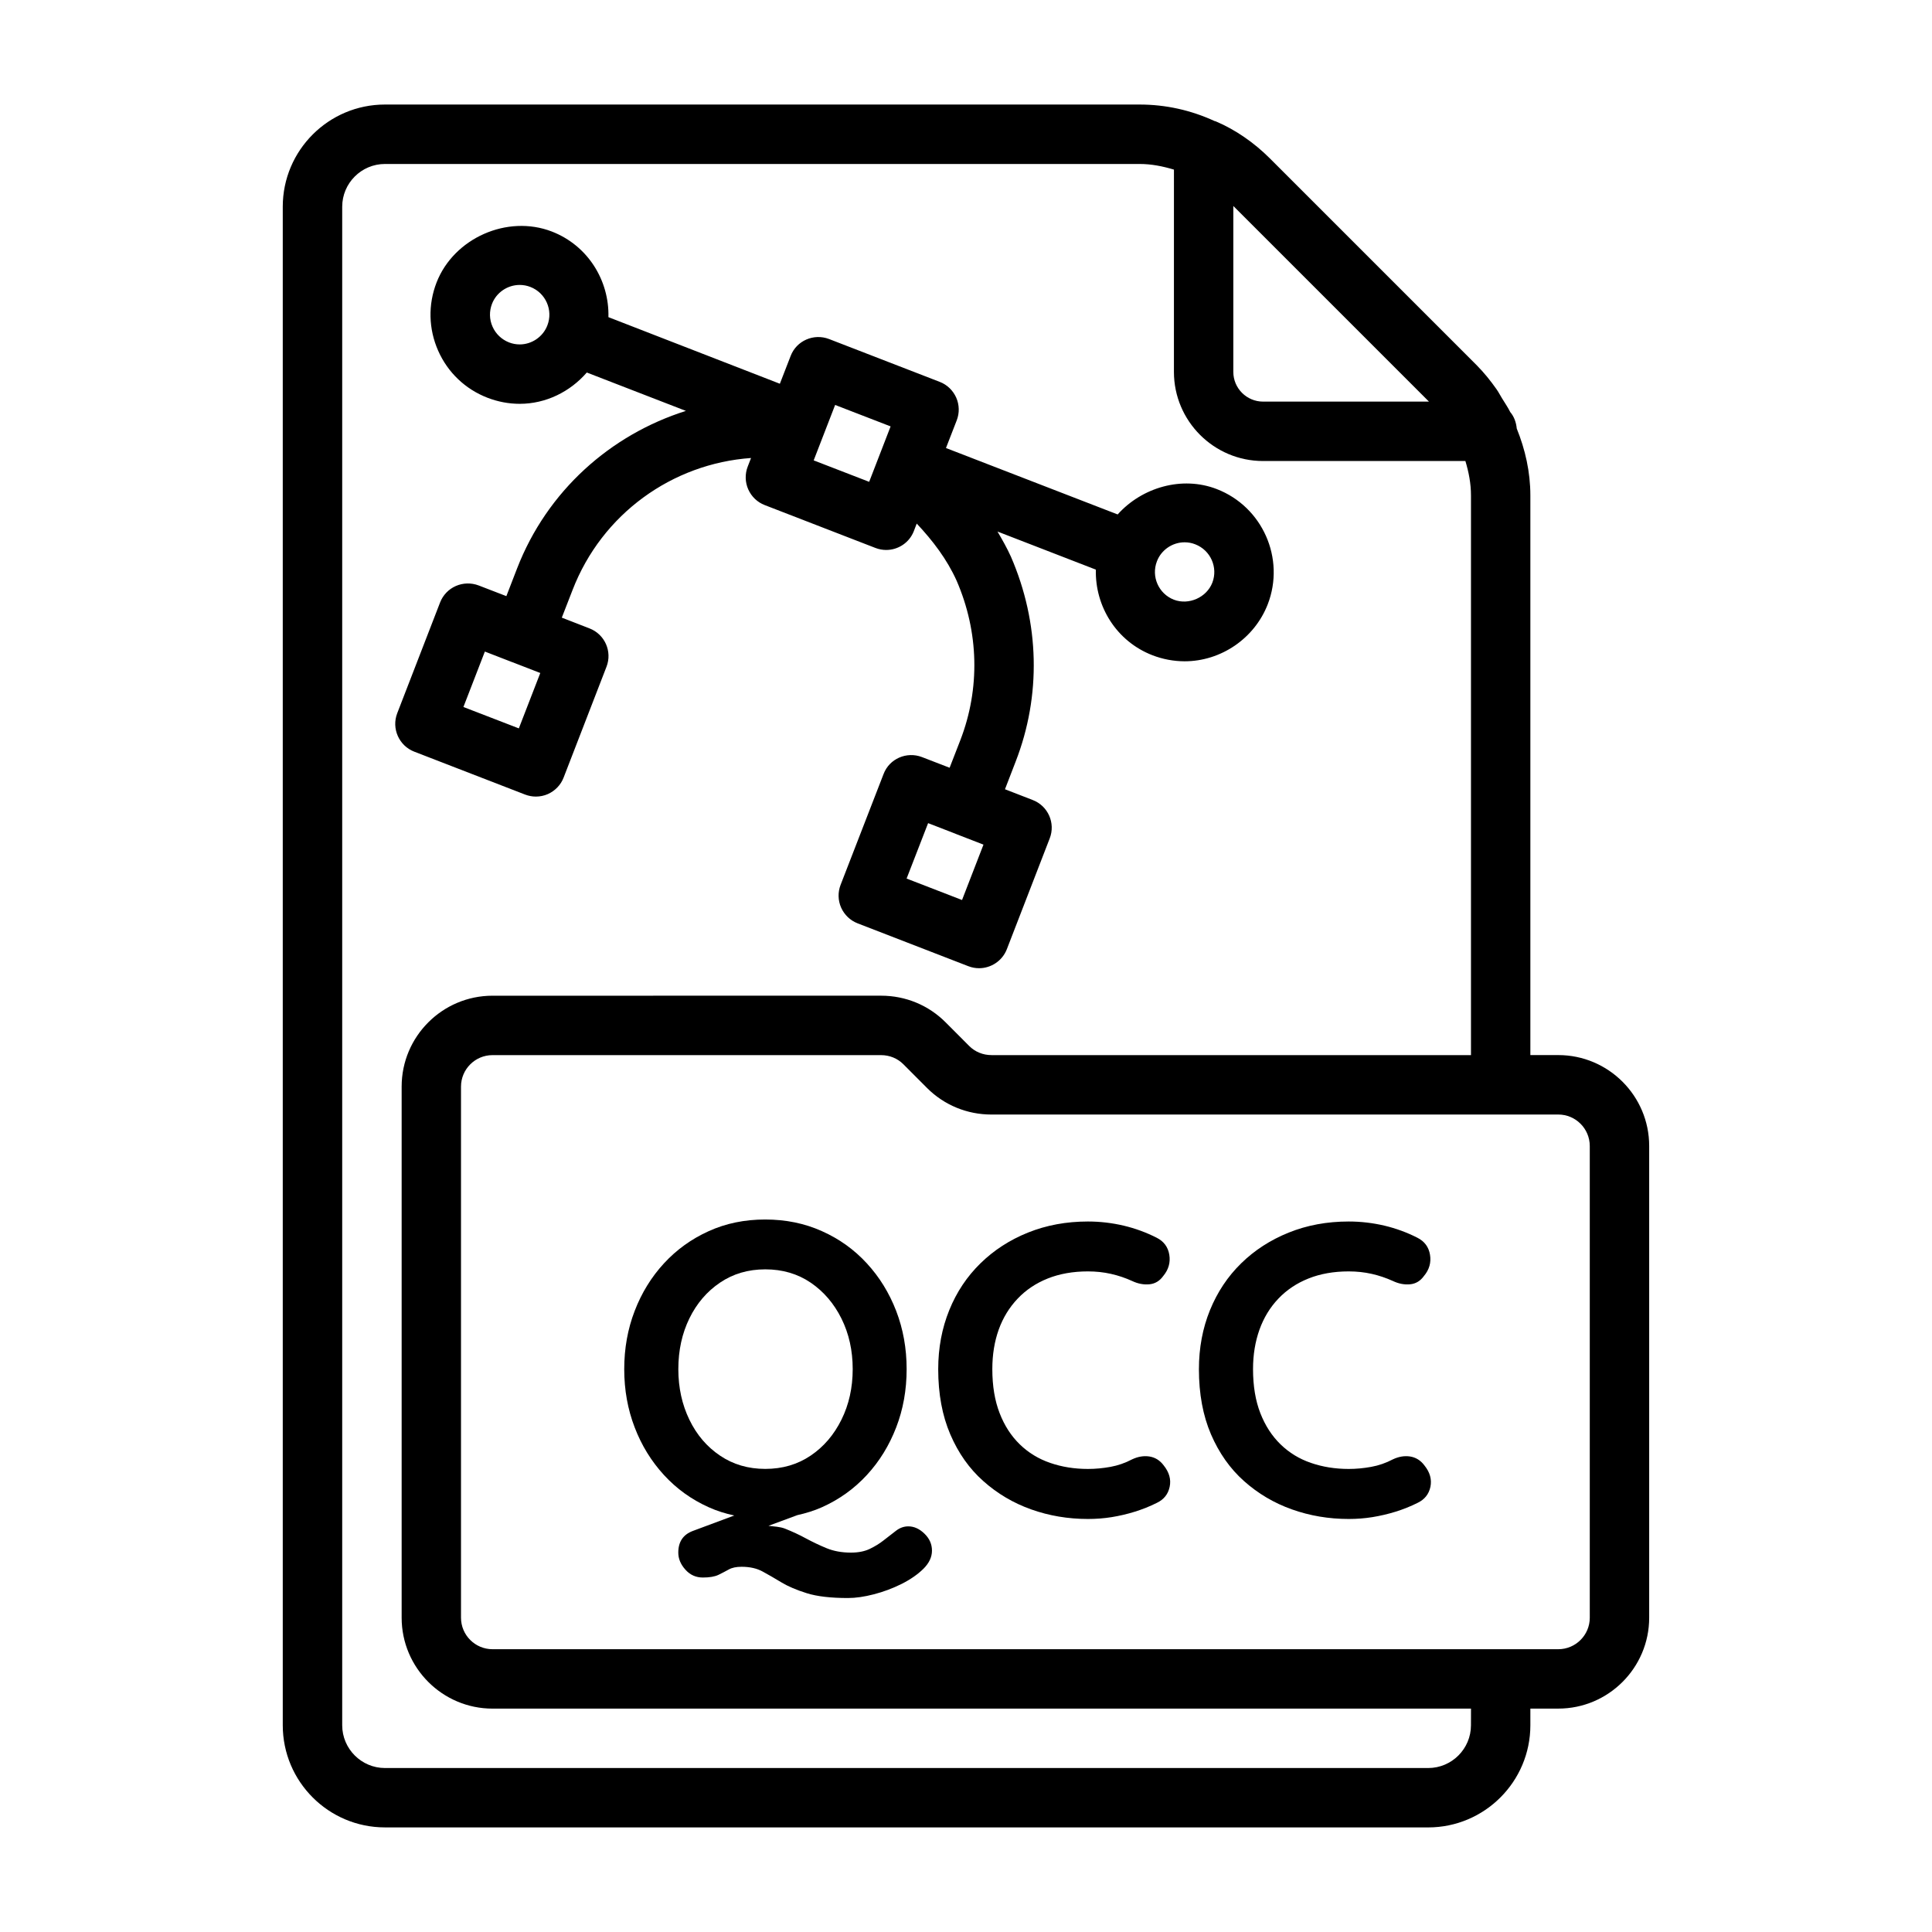
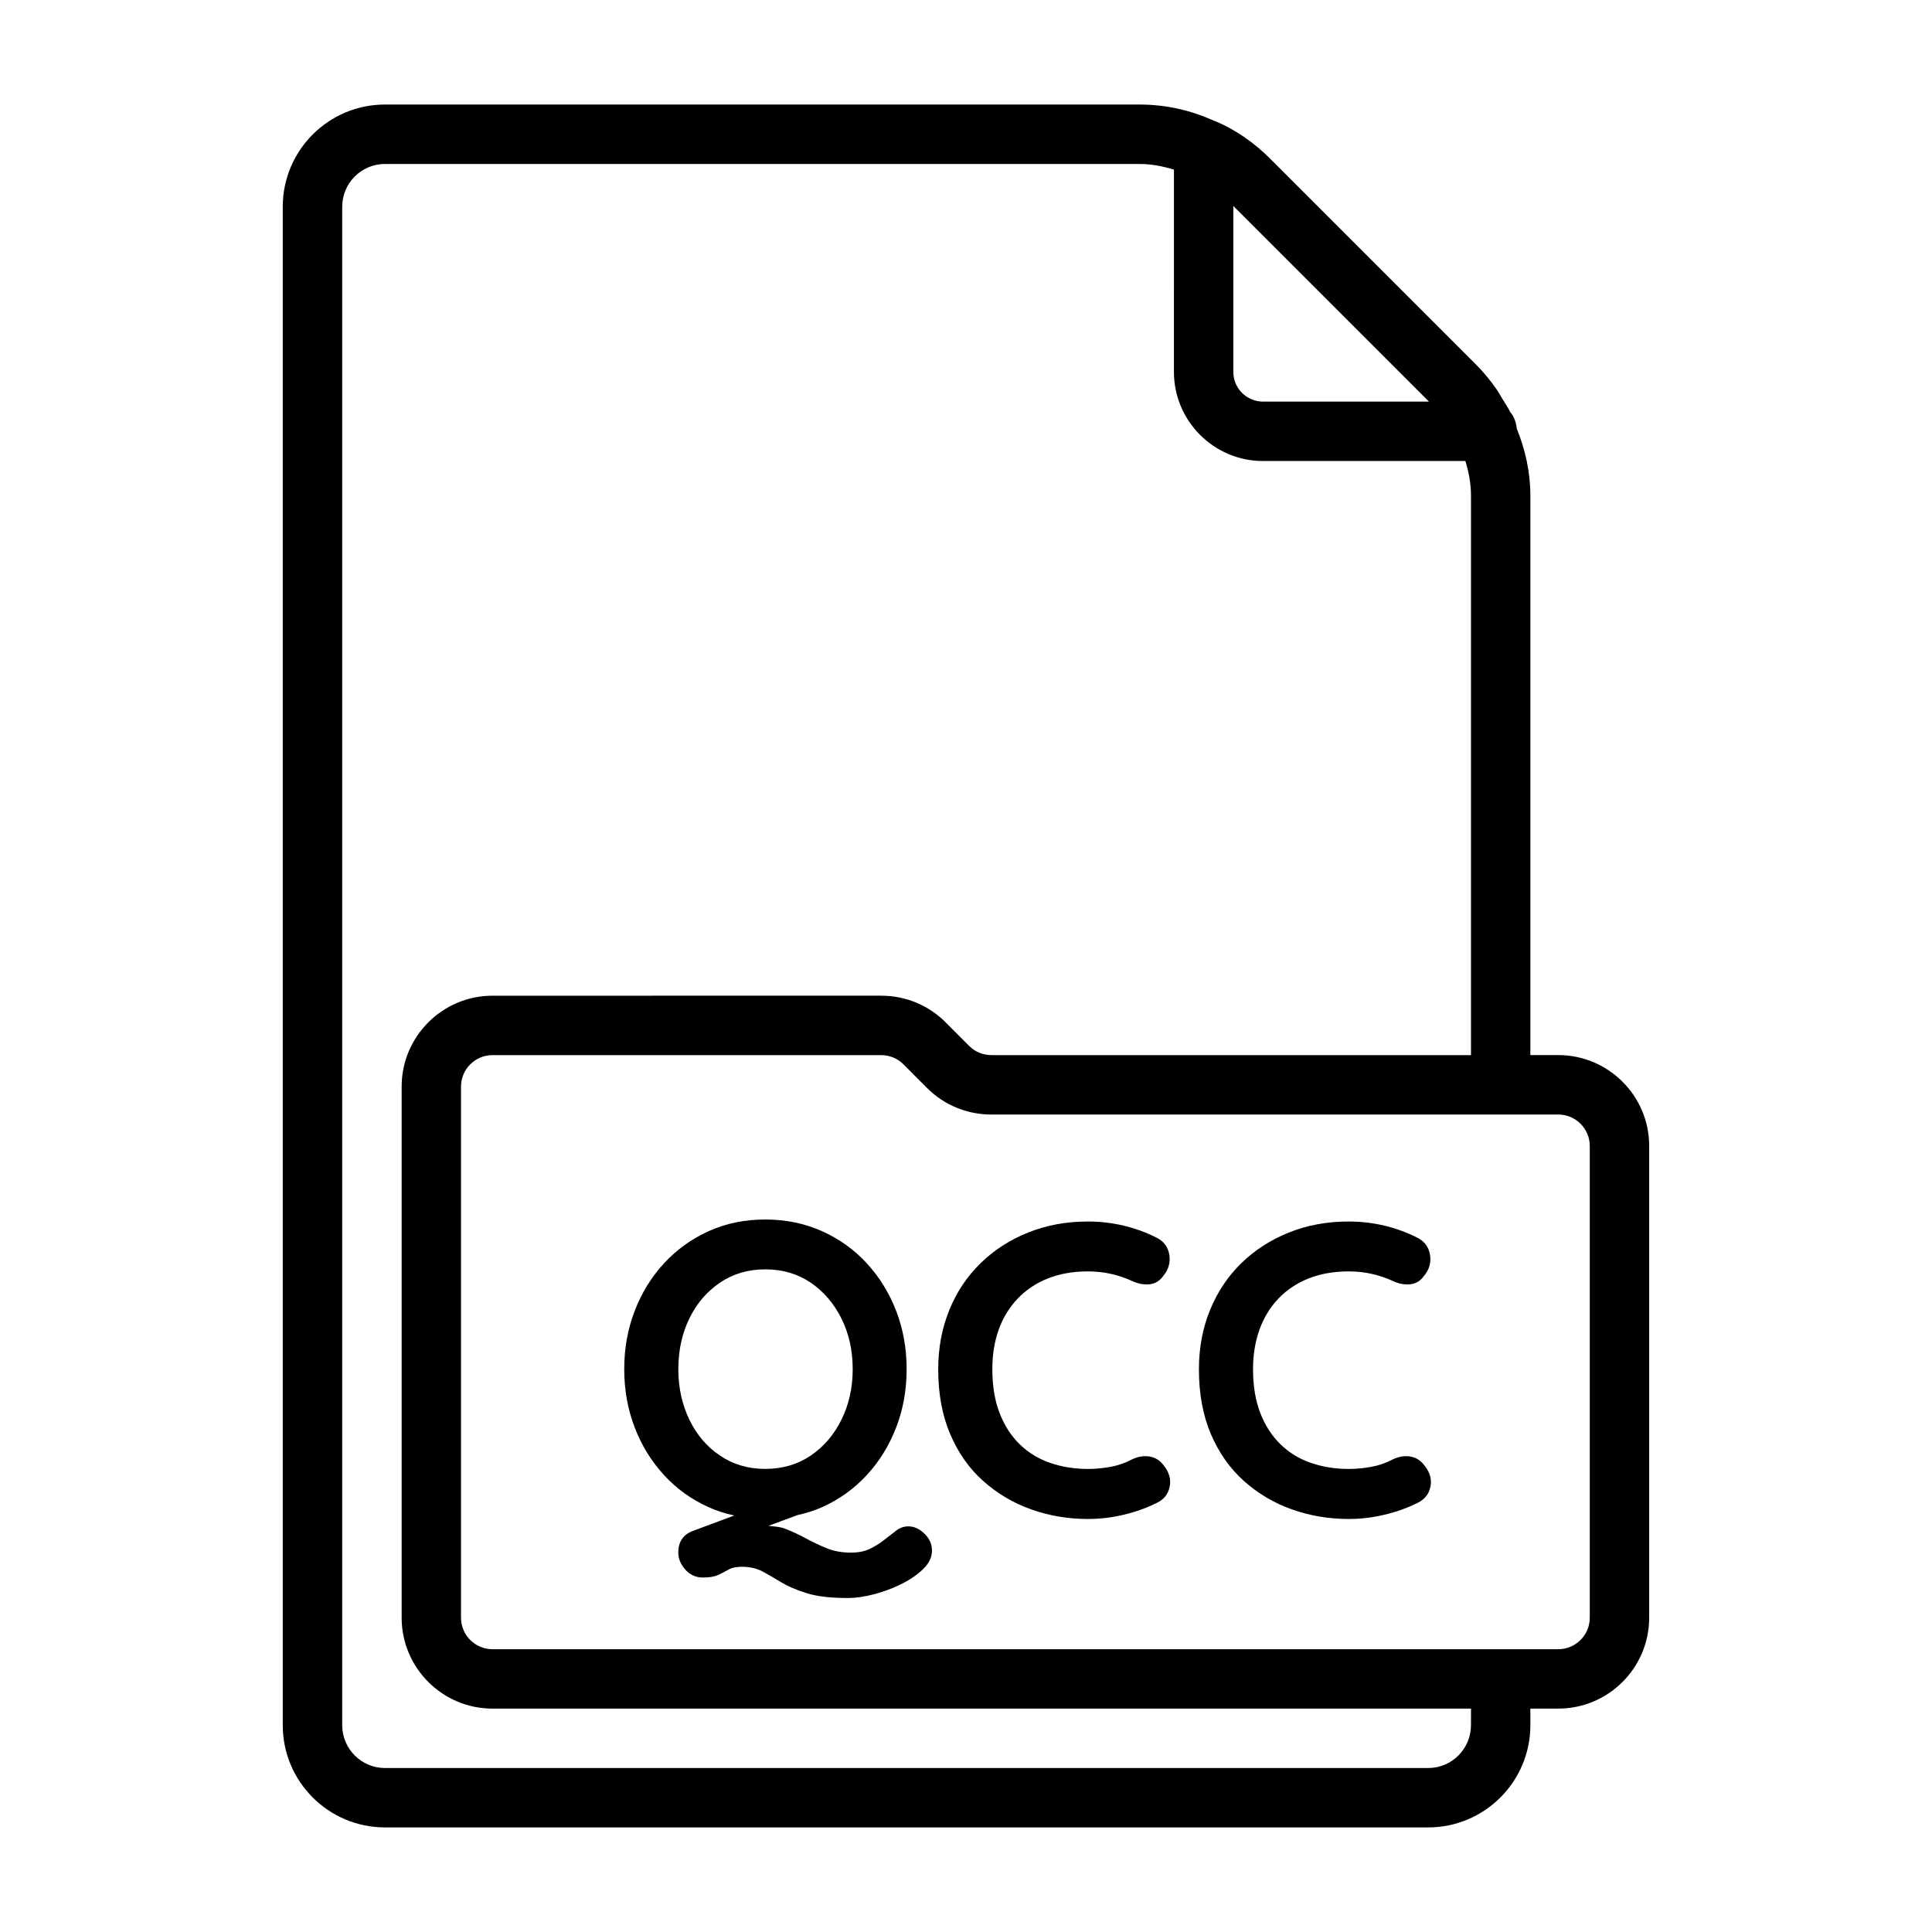
<svg xmlns="http://www.w3.org/2000/svg" fill="#000000" width="800px" height="800px" version="1.1" viewBox="144 144 512 512">
  <g>
    <path d="m384.71 548.5c-1.164 0-2.266 0.395-3.258 1.164-0.992 0.77-2.109 1.637-3.352 2.598-1.023 0.805-2.219 1.543-3.59 2.203-1.371 0.66-3.023 0.992-5.008 0.992-2.426 0-4.566-0.395-6.438-1.164-1.875-0.77-3.684-1.637-5.481-2.598-1.746-0.961-3.606-1.812-5.574-2.598-1.242-0.488-2.852-0.566-4.359-0.738l7.652-2.832c2.25-0.504 4.441-1.164 6.519-2.094 4.598-2.062 8.566-4.914 11.902-8.535 3.352-3.637 5.934-7.84 7.777-12.625 1.844-4.769 2.769-9.918 2.769-15.43 0-5.512-0.93-10.645-2.769-15.43-1.844-4.769-4.426-8.973-7.777-12.609-3.336-3.637-7.305-6.488-11.902-8.535-4.582-2.062-9.59-3.086-15.035-3.086-5.449 0-10.422 1.023-14.973 3.086-4.566 2.062-8.516 4.914-11.855 8.535-3.336 3.621-5.934 7.84-7.762 12.609-1.844 4.785-2.769 9.918-2.769 15.43 0 5.512 0.93 10.66 2.769 15.43 1.828 4.785 4.426 8.988 7.762 12.625 3.336 3.637 7.289 6.488 11.855 8.535 2.156 0.977 4.426 1.684 6.785 2.188l-10.988 4.094c-2.566 0.961-3.856 2.867-3.856 5.731 0 1.621 0.613 3.117 1.875 4.519 1.242 1.402 2.801 2.094 4.629 2.094 1.762 0 3.148-0.234 4.141-0.707 0.992-0.488 1.906-0.961 2.754-1.434 0.852-0.473 1.969-0.707 3.371-0.707 2.203 0 4.078 0.426 5.606 1.273 1.559 0.852 3.195 1.793 4.961 2.867 1.746 1.055 4 2.016 6.723 2.867 2.723 0.852 6.344 1.273 10.895 1.273 2.062 0 4.359-0.332 6.894-0.992 2.551-0.66 4.977-1.574 7.352-2.754 2.332-1.18 4.266-2.519 5.777-4.016 1.512-1.512 2.25-3.102 2.25-4.801s-0.645-3.18-1.969-4.473c-1.328-1.297-2.762-1.957-4.305-1.957zm-58.016-28.262c-1.938-4-2.93-8.469-2.93-13.398 0-4.992 0.992-9.477 2.93-13.445s4.644-7.133 8.109-9.477c3.465-2.348 7.461-3.527 12.012-3.527 4.551 0 8.566 1.18 12.027 3.527 3.449 2.348 6.172 5.527 8.156 9.523 1.984 4 2.977 8.469 2.977 13.383 0 4.93-0.992 9.383-2.977 13.398s-4.707 7.195-8.156 9.523c-3.465 2.348-7.477 3.527-12.027 3.527-4.551 0-8.551-1.18-12.012-3.527-3.465-2.328-6.176-5.508-8.109-9.508z" />
    <path d="m448.59 529.98c-1.512-0.219-3.023 0.031-4.582 0.77-1.828 0.961-3.731 1.621-5.715 1.984-2 0.363-3.969 0.551-5.969 0.551-3.606 0-6.926-0.535-10.027-1.605-3.07-1.055-5.762-2.691-8.047-4.914-2.281-2.219-4.062-4.961-5.336-8.266-1.289-3.305-1.938-7.211-1.938-11.684 0-3.809 0.566-7.305 1.699-10.469 1.133-3.148 2.816-5.887 5.023-8.203 2.188-2.312 4.863-4.094 7.981-5.336 3.117-1.242 6.66-1.875 10.629-1.875 2.141 0 4.188 0.219 6.125 0.66 1.953 0.441 3.809 1.07 5.574 1.875 1.559 0.738 3.07 1.023 4.582 0.883 1.512-0.141 2.738-0.883 3.684-2.203 1.402-1.684 1.938-3.559 1.605-5.621-0.332-2.047-1.449-3.559-3.352-4.519-2.738-1.387-5.621-2.457-8.723-3.195-3.086-0.723-6.234-1.102-9.492-1.102-5.715 0-11.004 0.977-15.871 2.93-4.848 1.953-9.035 4.66-12.609 8.156s-6.328 7.621-8.266 12.406-2.93 9.996-2.93 15.648c0 6.551 1.07 12.297 3.195 17.254 2.125 4.961 5.039 9.102 8.77 12.406 3.699 3.305 7.934 5.809 12.676 7.496 4.738 1.684 9.746 2.535 15.035 2.535 2.141 0 4.25-0.156 6.297-0.488 2.047-0.332 4.094-0.805 6.109-1.434s3.984-1.402 5.887-2.363c1.844-0.883 2.961-2.297 3.371-4.25 0.41-1.953-0.125-3.84-1.59-5.668-1.027-1.367-2.285-2.121-3.797-2.359z" />
    <path d="m517.68 529.98c-1.512-0.219-3.008 0.031-4.566 0.77-1.828 0.961-3.731 1.621-5.731 1.984-1.984 0.363-3.969 0.551-5.953 0.551-3.606 0-6.926-0.535-10.027-1.605-3.086-1.055-5.762-2.691-8.047-4.914-2.281-2.219-4.062-4.961-5.352-8.266-1.289-3.305-1.938-7.211-1.938-11.684 0-3.809 0.582-7.305 1.715-10.469 1.133-3.148 2.801-5.887 5.008-8.203 2.203-2.312 4.863-4.094 7.996-5.336 3.102-1.242 6.66-1.875 10.629-1.875 2.141 0 4.172 0.219 6.125 0.66s3.793 1.07 5.574 1.875c1.559 0.738 3.055 1.023 4.566 0.883 1.512-0.141 2.738-0.883 3.684-2.203 1.418-1.684 1.938-3.559 1.605-5.621-0.332-2.047-1.449-3.559-3.352-4.519-2.723-1.387-5.621-2.457-8.707-3.195-3.086-0.723-6.234-1.102-9.492-1.102-5.731 0-11.02 0.977-15.871 2.93-4.848 1.953-9.055 4.66-12.625 8.156-3.574 3.496-6.312 7.621-8.266 12.406-1.938 4.769-2.93 9.996-2.93 15.648 0 6.551 1.07 12.297 3.195 17.254 2.141 4.961 5.055 9.102 8.77 12.406 3.715 3.305 7.934 5.809 12.691 7.496 4.738 1.684 9.746 2.535 15.035 2.535 2.141 0 4.234-0.156 6.281-0.488 2.047-0.332 4.094-0.805 6.125-1.434 2.016-0.629 3.984-1.402 5.887-2.363 1.828-0.883 2.961-2.297 3.371-4.25 0.395-1.953-0.125-3.84-1.605-5.668-1.023-1.367-2.301-2.121-3.797-2.359z" />
    <path d="m556.96 423.61h-7.398v-148.31c0-6.25-1.371-12.203-3.606-17.727-0.156-1.637-0.707-3.18-1.73-4.375-0.629-1.273-1.465-2.473-2.219-3.715-0.473-0.77-0.867-1.559-1.387-2.297-1.59-2.266-3.352-4.457-5.32-6.438l-54.789-54.789c-4.219-4.219-9.211-7.621-14.168-9.73-0.016-0.016-0.047-0.016-0.062-0.016-0.062-0.031-0.125-0.078-0.188-0.094-0.062-0.031-0.141 0-0.203-0.031-6.273-2.887-12.949-4.383-19.922-4.383h-199.95c-14.941 0-27.082 12.137-27.082 27.078v402.42c0 14.941 12.137 27.078 27.078 27.078l276.47 0.004c14.926 0 27.078-12.137 27.078-27.078v-4.41h7.398c13.289 0 24.09-10.816 24.09-24.09v-125.01c0-13.289-10.816-24.09-24.09-24.09zm-34.273-173.18h-43.973c-4.328 0-7.871-3.527-7.871-7.871v-43.973zm11.133 350.78c0 6.25-5.086 11.336-11.336 11.336h-276.46c-6.234 0-11.336-5.086-11.336-11.336v-402.42c0-6.25 5.086-11.336 11.336-11.336h199.95c3.164 0 6.156 0.598 9.133 1.496l-0.004 53.609c0 13.02 10.598 23.617 23.617 23.617h53.625c0.883 2.926 1.48 5.934 1.48 9.129v148.31h-127.05c-2.266 0-4.359-0.852-5.918-2.41l-6.281-6.297c-4.535-4.535-10.598-7.039-17.066-7.039l-102.98 0.004c-13.289 0-24.09 10.801-24.09 24.09v140.75c0 13.289 10.816 24.09 24.09 24.09h259.3zm31.488-28.496c0 4.598-3.746 8.344-8.344 8.344h-282.45c-4.598 0-8.344-3.746-8.344-8.344v-140.75c0-4.598 3.746-8.344 8.344-8.344h102.96c2.266 0 4.359 0.852 5.918 2.41l6.281 6.297c4.535 4.535 10.598 7.039 17.066 7.039l134.95-0.004h15.273c4.598 0 8.344 3.746 8.344 8.344z" />
-     <path d="m253.79 343.2 29.363 11.367c0.93 0.348 1.875 0.535 2.852 0.535 1.086 0 2.172-0.219 3.18-0.66 1.906-0.852 3.418-2.41 4.172-4.359l11.367-29.379c1.574-4.047-0.441-8.613-4.504-10.172l-7.336-2.852 2.852-7.336c7.793-20.168 26.402-33.488 47.297-34.969l-0.883 2.281c-0.754 1.953-0.707 4.109 0.141 6.031 0.852 1.906 2.394 3.402 4.344 4.156l29.363 11.367c0.945 0.363 1.891 0.535 2.852 0.535 3.148 0 6.141-1.906 7.336-5.023l0.754-1.969c4.234 4.504 8.016 9.445 10.578 15.145 5.902 13.602 6.25 28.59 0.992 42.227l-2.852 7.336-7.336-2.832c-4.047-1.543-8.629 0.426-10.172 4.504l-11.383 29.363c-0.754 1.953-0.707 4.109 0.141 6.031 0.852 1.906 2.41 3.402 4.344 4.156l29.363 11.367c0.945 0.363 1.891 0.535 2.852 0.535 3.148 0 6.141-1.922 7.352-5.023l11.367-29.379c1.574-4.047-0.441-8.613-4.504-10.172l-7.352-2.852 2.832-7.336c6.801-17.508 6.359-36.746-1.258-54.301-1.039-2.297-2.281-4.488-3.559-6.66l26.07 10.094c-0.25 9.699 5.434 18.988 14.988 22.688 2.738 1.055 5.59 1.59 8.516 1.605 9.668 0 18.531-6.062 22.043-15.098 4.691-12.137-1.371-25.852-13.508-30.543-9.227-3.574-19.852-0.426-26.262 6.723l-45.5-17.602 2.852-7.336c0.754-1.953 0.707-4.109-0.141-6.031-0.852-1.906-2.394-3.402-4.344-4.156l-29.363-11.367c-4.047-1.543-8.629 0.441-10.172 4.504l-2.852 7.352-45.434-17.648c0.25-9.699-5.434-18.988-14.988-22.688-11.824-4.566-25.992 1.762-30.559 13.508-2.281 5.887-2.125 12.297 0.426 18.074s7.211 10.203 13.082 12.469c2.738 1.055 5.621 1.605 8.535 1.605 6.926 0 13.352-3.195 17.773-8.297l26.262 10.172c-19.98 6.312-36.777 21.191-44.746 41.77l-2.832 7.32-7.352-2.836c-1.953-0.738-4.109-0.691-6.031 0.145-1.906 0.832-3.418 2.406-4.172 4.344l-11.367 29.379c-1.559 4.047 0.457 8.613 4.519 10.188zm145.16 39.312-14.691-5.684 5.699-14.688 7.273 2.816c0.016 0 0.031 0.016 0.047 0.031 0.016 0 0.031 0 0.047 0.016l7.305 2.832zm58.977-94.797c0.977 0 1.922 0.172 2.832 0.535 4.062 1.574 6.078 6.141 4.519 10.172-1.527 3.922-6.25 6.016-10.188 4.504-4.047-1.574-6.062-6.141-4.488-10.188 1.137-2.992 4.094-5.023 7.324-5.023zm-92.609-36.398 14.703 5.684-5.684 14.688-14.703-5.684zm-83.582-16.043c-0.977 0-1.922-0.172-2.852-0.535-1.953-0.773-3.512-2.254-4.359-4.172-0.852-1.922-0.898-4.062-0.145-6.031 1.148-3.008 4.109-5.023 7.336-5.023 0.977 0 1.922 0.172 2.852 0.535 4.047 1.574 6.062 6.141 4.488 10.188-1.148 3.008-4.109 5.039-7.32 5.039zm-9.242 81.395 7.305 2.832c0.016 0 0.016 0.016 0.031 0.016h0.031l7.32 2.832-5.684 14.68-14.688-5.668z" />
  </g>
</svg>